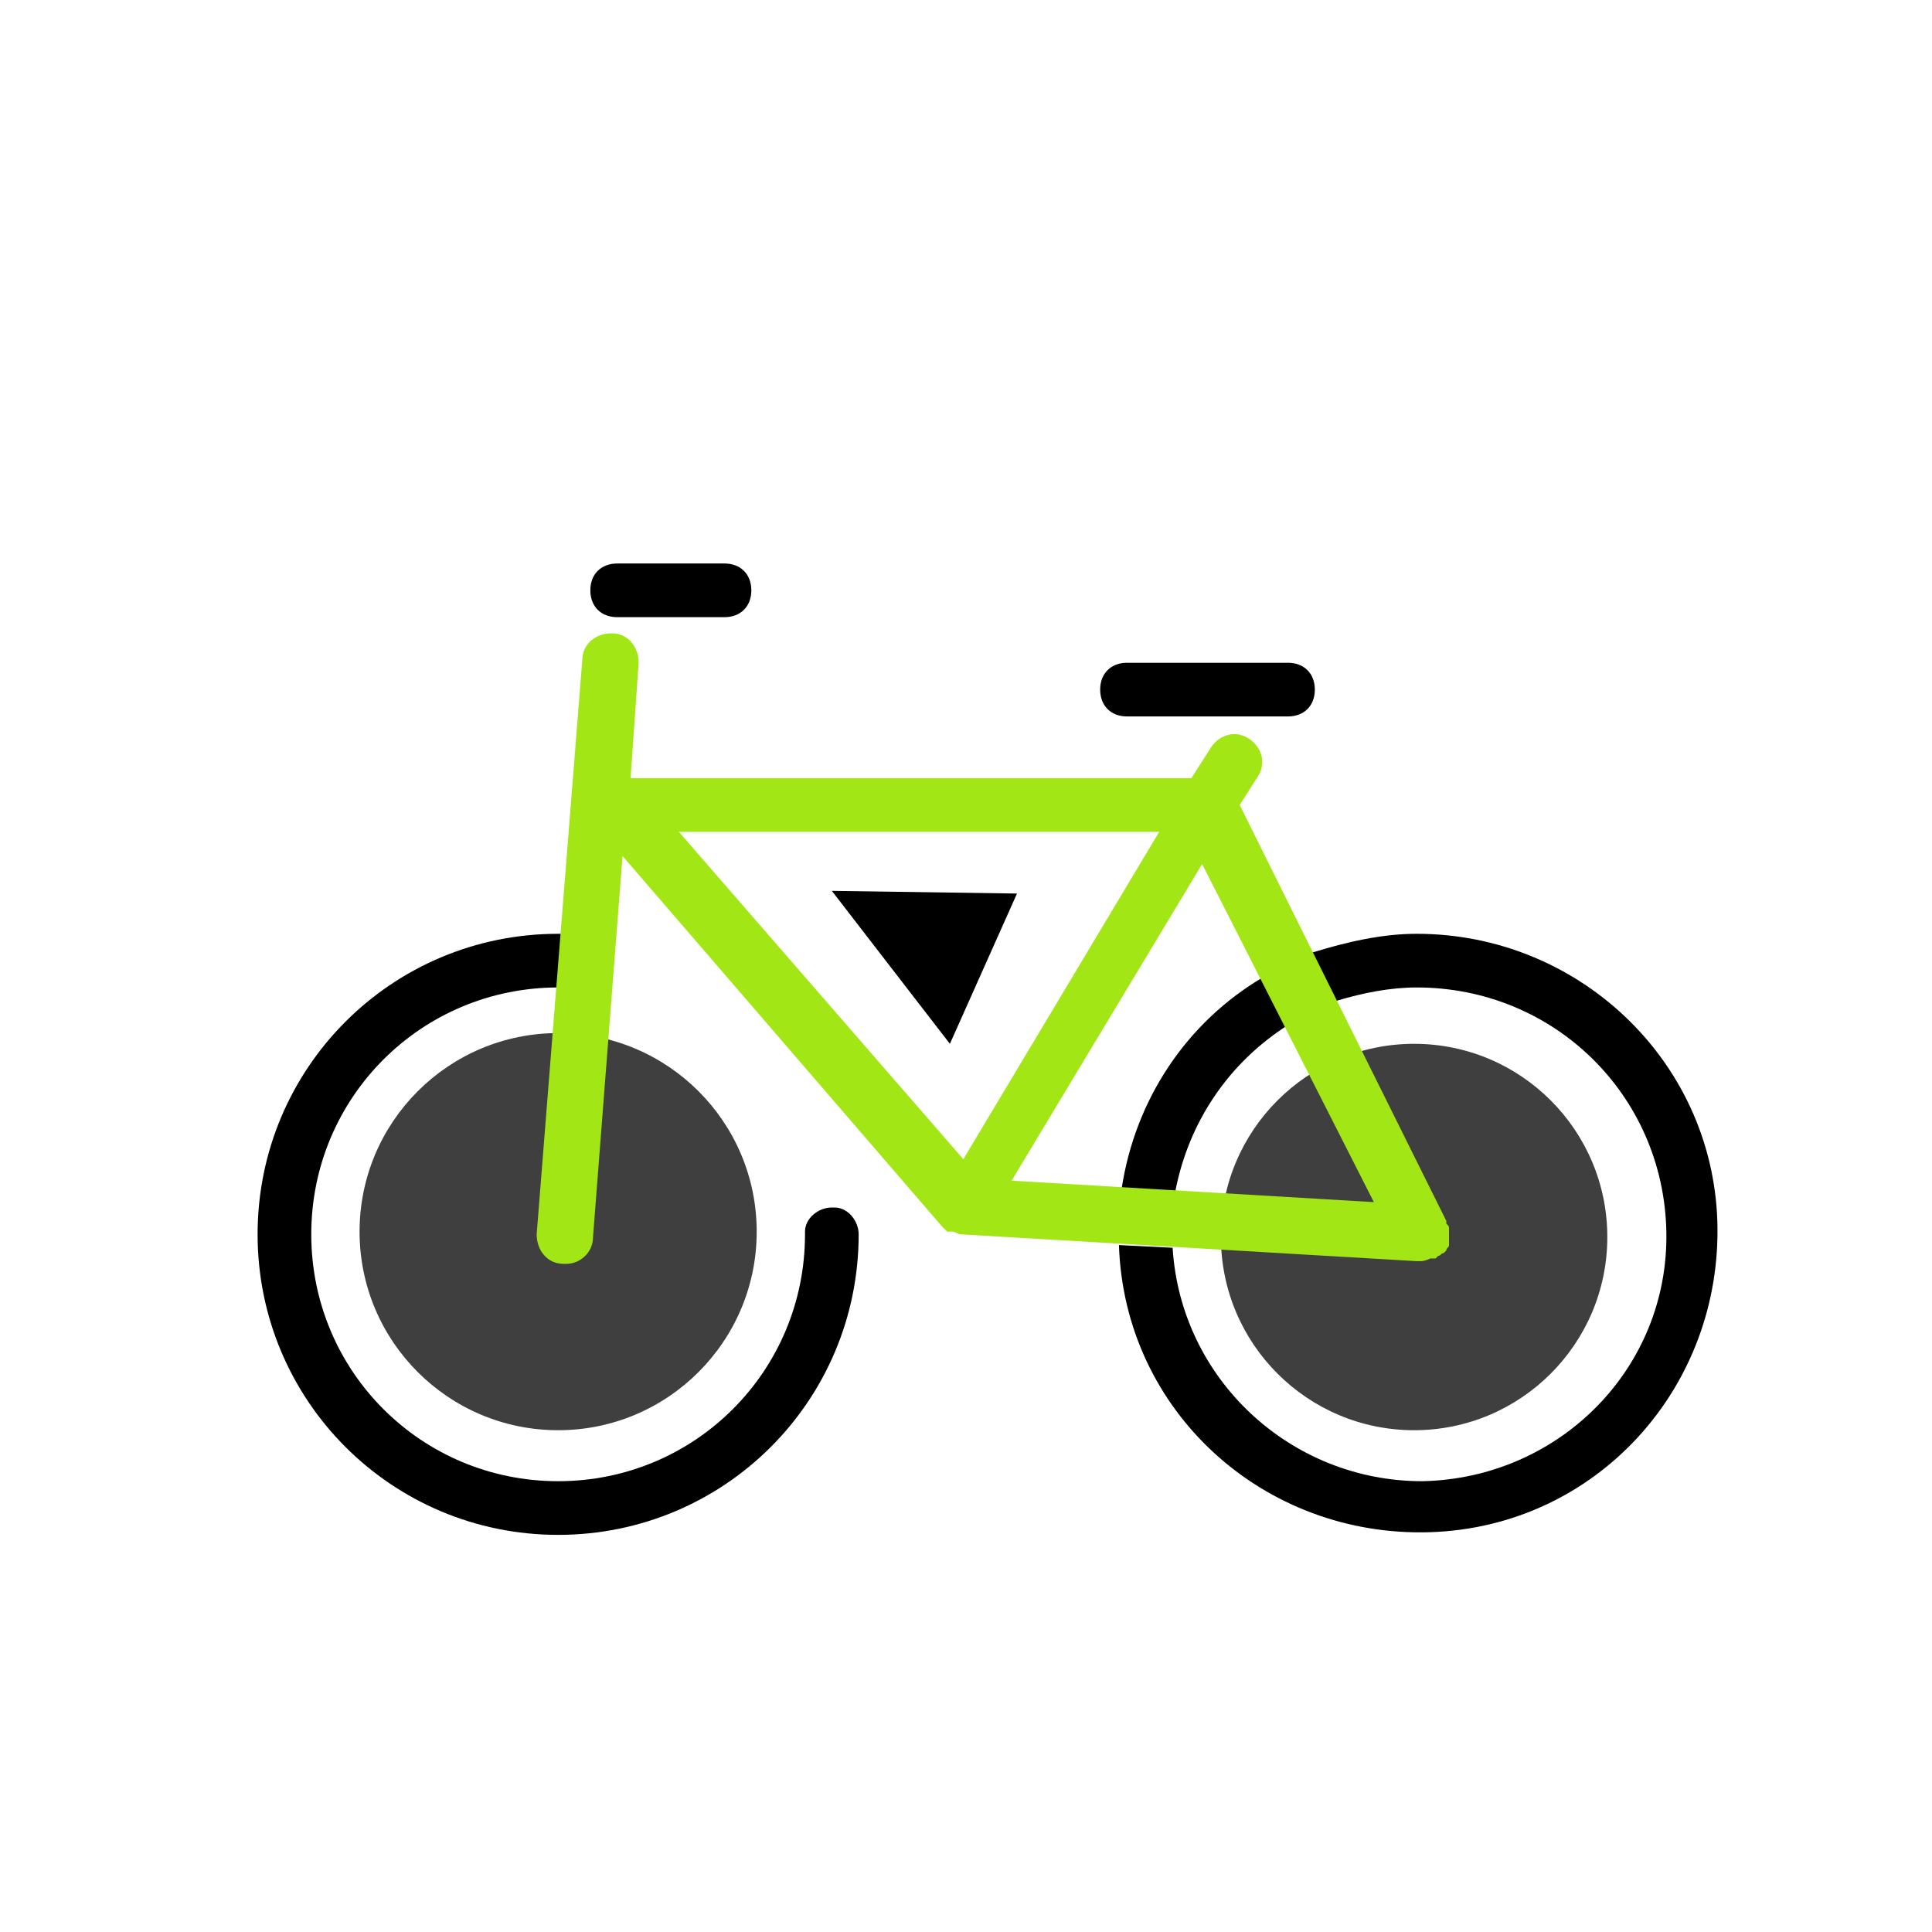
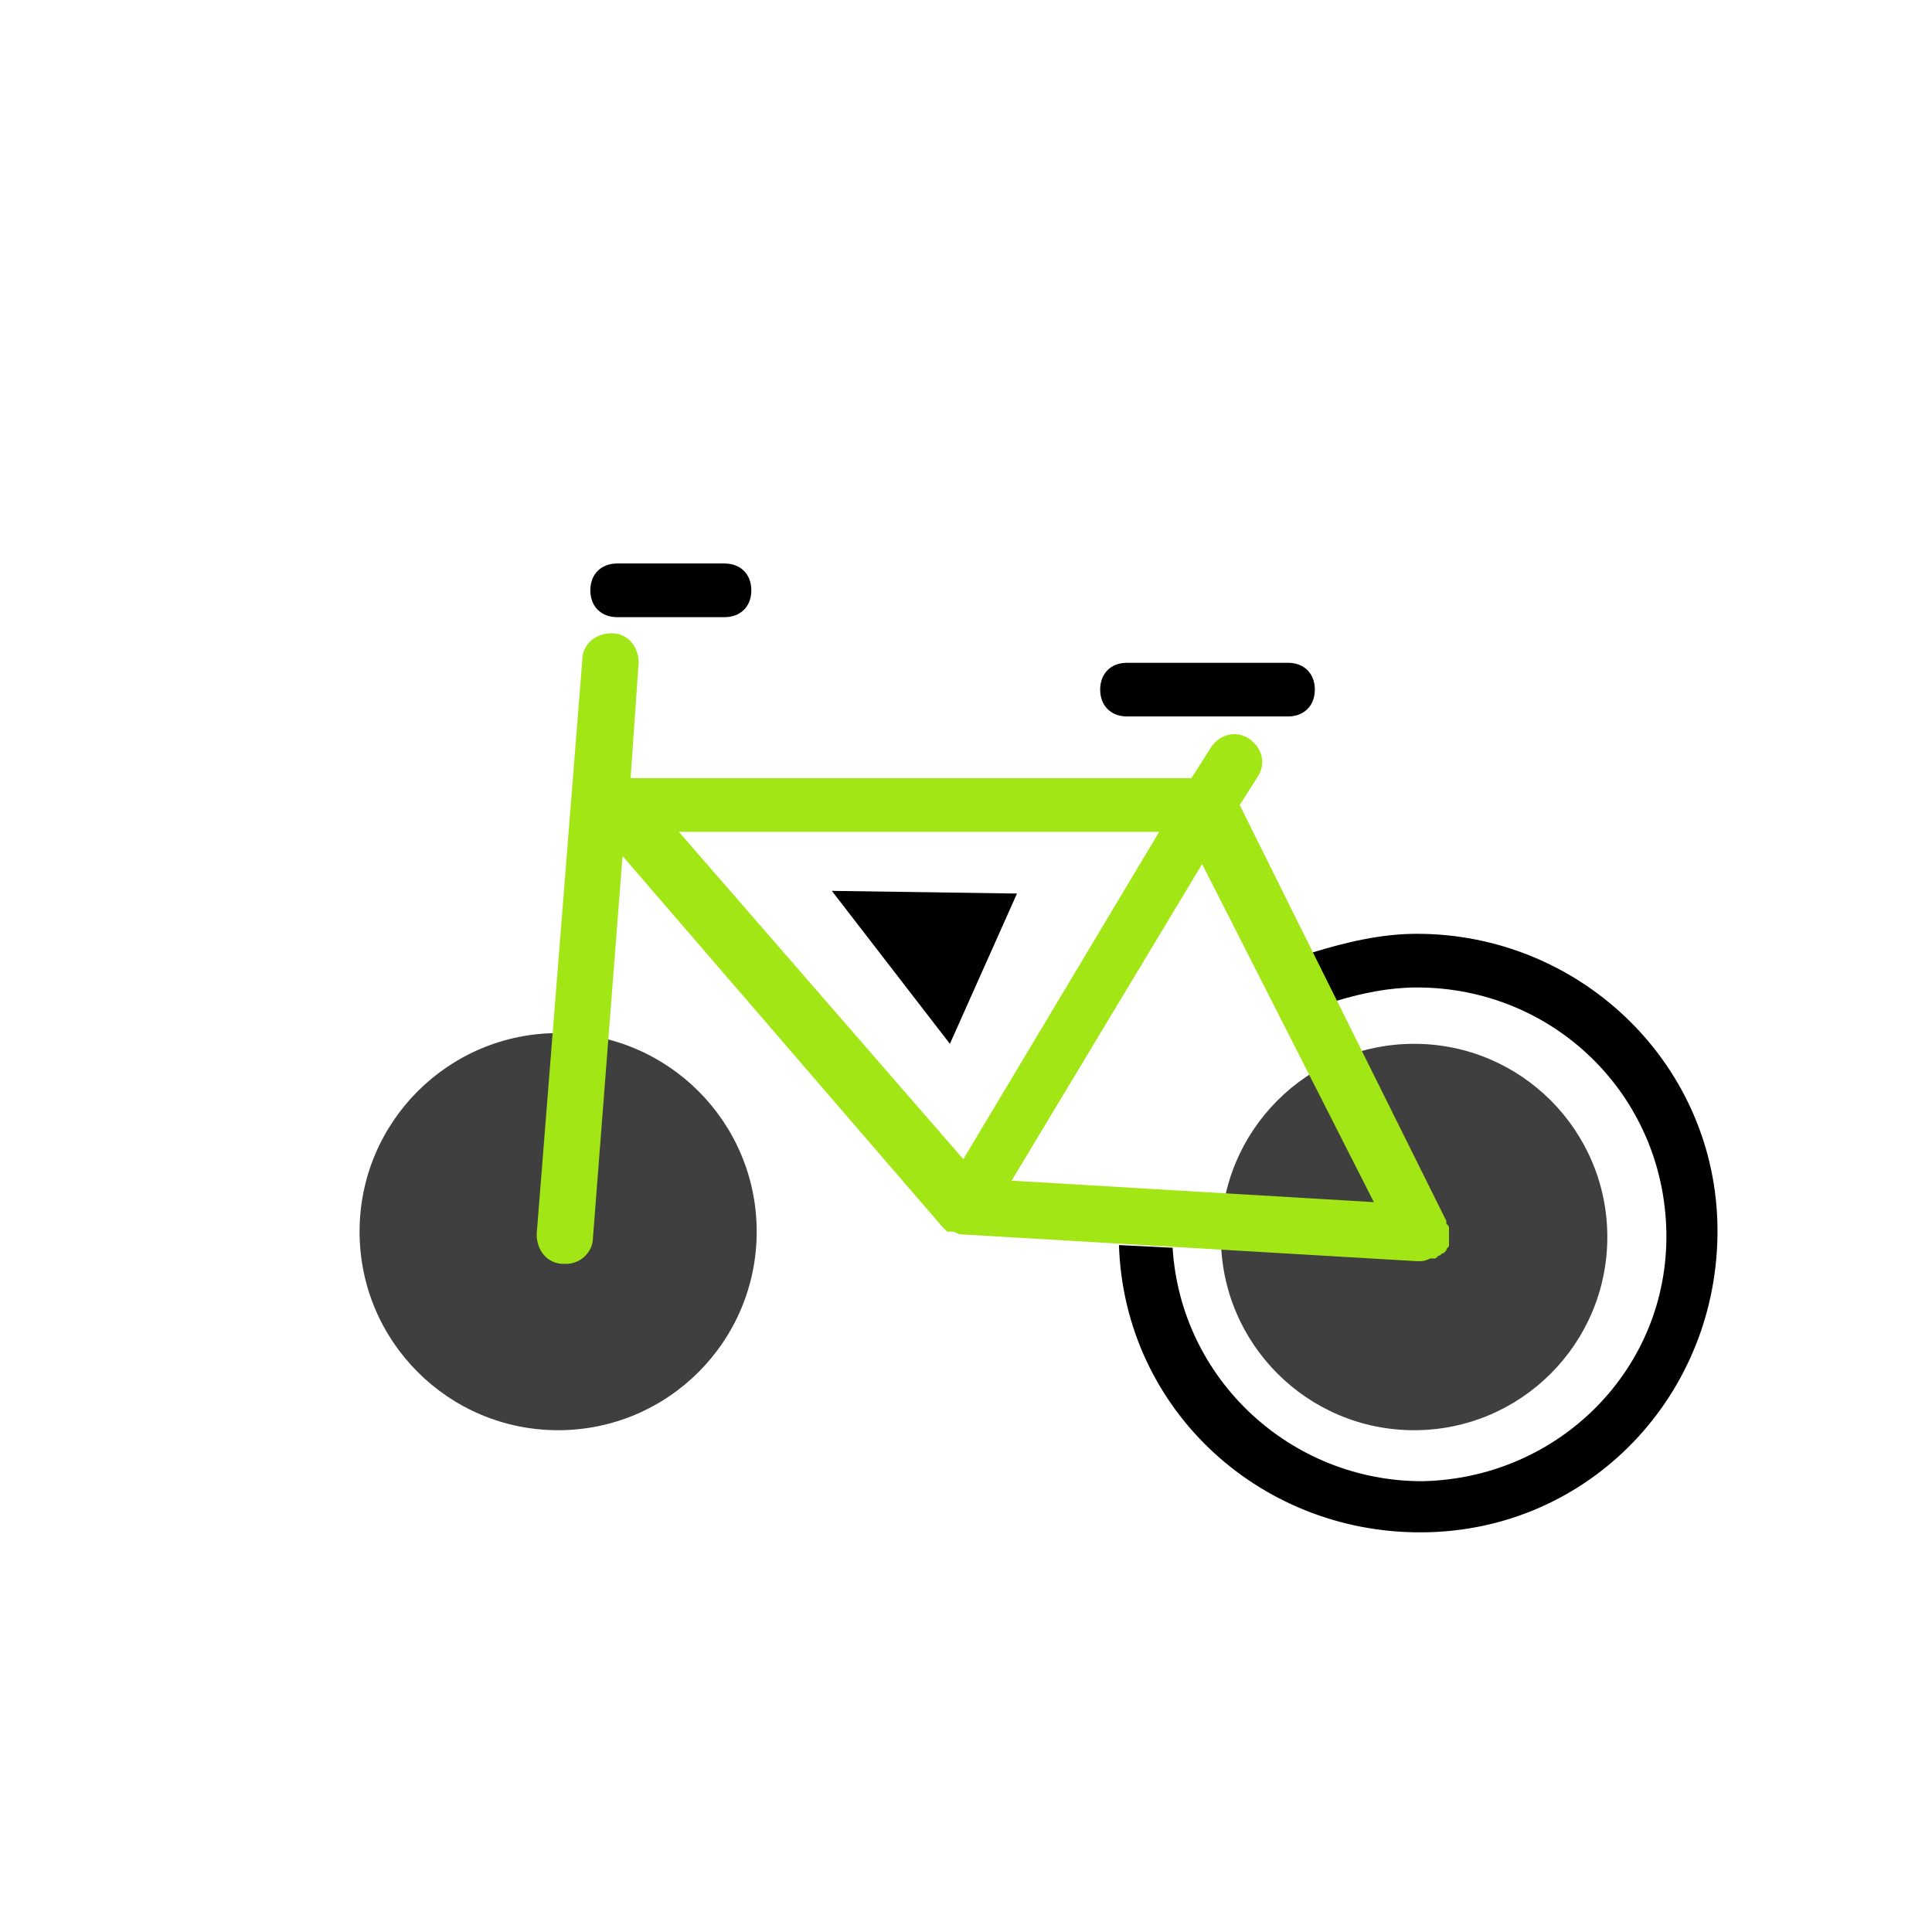
<svg xmlns="http://www.w3.org/2000/svg" version="1.1" id="emoji" x="0px" y="0px" viewBox="0 0 72 72" style="enable-background:new 0 0 72 72;" xml:space="preserve">
  <style type="text/css">
	.st0{fill:#3F3F3F;}
	.st1{fill:none;}
	.st2{fill:#A3E616;}
</style>
  <g id="line">
    <g>
      <g>
-         <path d="M31,45c-0.5,0-1,0.4-1,0.9c0,0,0,0.1,0,0.1c0,5.1-4.1,9.2-9.2,9.2s-9.2-4.1-9.2-9.2s4.1-9.2,9.2-9.2l0,0l0.2-2h-0.2     c-6.2,0-11.2,5-11.2,11.2s5,11.2,11.2,11.2S32,52.2,32,46c0-0.5-0.4-1-0.9-1C31.1,45,31,45,31,45z" />
-       </g>
+         </g>
      <g>
        <path d="M52.8,34.8c-1.3,0-2.6,0.3-3.9,0.7l0.9,1.8c1-0.3,2-0.5,3-0.5c5.1,0,9.2,4,9.3,9.1s-4,9.2-9.1,9.3c-4.9,0-9-3.8-9.3-8.7     l-2-0.1c0.2,6.2,5.4,10.9,11.6,10.7c6.2-0.2,10.9-5.4,10.7-11.6C63.8,39.5,58.8,34.8,52.8,34.8z" />
      </g>
      <g>
-         <path d="M48,38.2l-0.9-1.8c-2.9,1.7-4.8,4.6-5.3,7.9l2,0.1C44.3,41.8,45.8,39.6,48,38.2z" />
-       </g>
+         </g>
      <g>
        <path d="M27,23h-4c-0.6,0-1-0.4-1-1s0.4-1,1-1h4c0.6,0,1,0.4,1,1S27.6,23,27,23z" />
      </g>
      <g>
        <path d="M48,26.7h-6c-0.6,0-1-0.4-1-1s0.4-1,1-1h6c0.6,0,1,0.4,1,1S48.6,26.7,48,26.7z" />
      </g>
    </g>
  </g>
  <g id="color">
    <g>
      <circle class="st0" cx="52.7" cy="46.1" r="7.2" />
    </g>
    <g>
      <circle class="st0" cx="20.8" cy="45.9" r="7.4" />
    </g>
    <g>
      <polygon points="31,33.2 37.9,33.3 35.4,38.9   " />
    </g>
  </g>
  <g>
    <polygon class="st1" points="51.2,44.8 44.9,32.2 37.8,44.1  " />
    <polygon class="st1" points="25.3,31 35.8,43.2 43.2,31  " />
    <path class="st2" d="M54,46.2c0,0,0-0.1,0-0.1c0,0,0,0,0-0.1c0-0.1,0-0.1,0-0.2c0-0.1,0-0.1-0.1-0.2c0,0,0,0,0-0.1l-7.7-15.5   l0.7-1.1c0.3-0.5,0.1-1.1-0.4-1.4c-0.5-0.3-1.1-0.1-1.4,0.4L44.4,29C44.3,29,44.1,29,44,29H23.5l0.3-4.3c0-0.6-0.4-1.1-1-1.1   c-0.6,0-1.1,0.4-1.1,1l-1.7,21.4c0,0.6,0.4,1.1,1,1.1c0,0,0.1,0,0.1,0c0.5,0,1-0.4,1-1l1.1-14.2l11.9,13.8c0,0,0,0,0,0   c0,0,0.1,0.1,0.1,0.1c0,0,0.1,0.1,0.1,0.1c0,0,0,0,0.1,0c0,0,0,0,0,0c0,0,0,0,0.1,0c0.1,0,0.2,0.1,0.3,0.1c0,0,0,0,0,0l17,1   c0,0,0,0,0.1,0c0.1,0,0.2,0,0.4-0.1c0,0,0,0,0.1,0c0,0,0,0,0.1,0c0,0,0.1-0.1,0.1-0.1c0.1,0,0.1-0.1,0.2-0.1c0,0,0.1-0.1,0.1-0.1   c0-0.1,0.1-0.1,0.1-0.2C54,46.3,54,46.3,54,46.2z M51.2,44.8l-13.5-0.8l7.1-11.8L51.2,44.8z M25.3,31h17.9l-7.3,12.2L25.3,31z" />
  </g>
</svg>